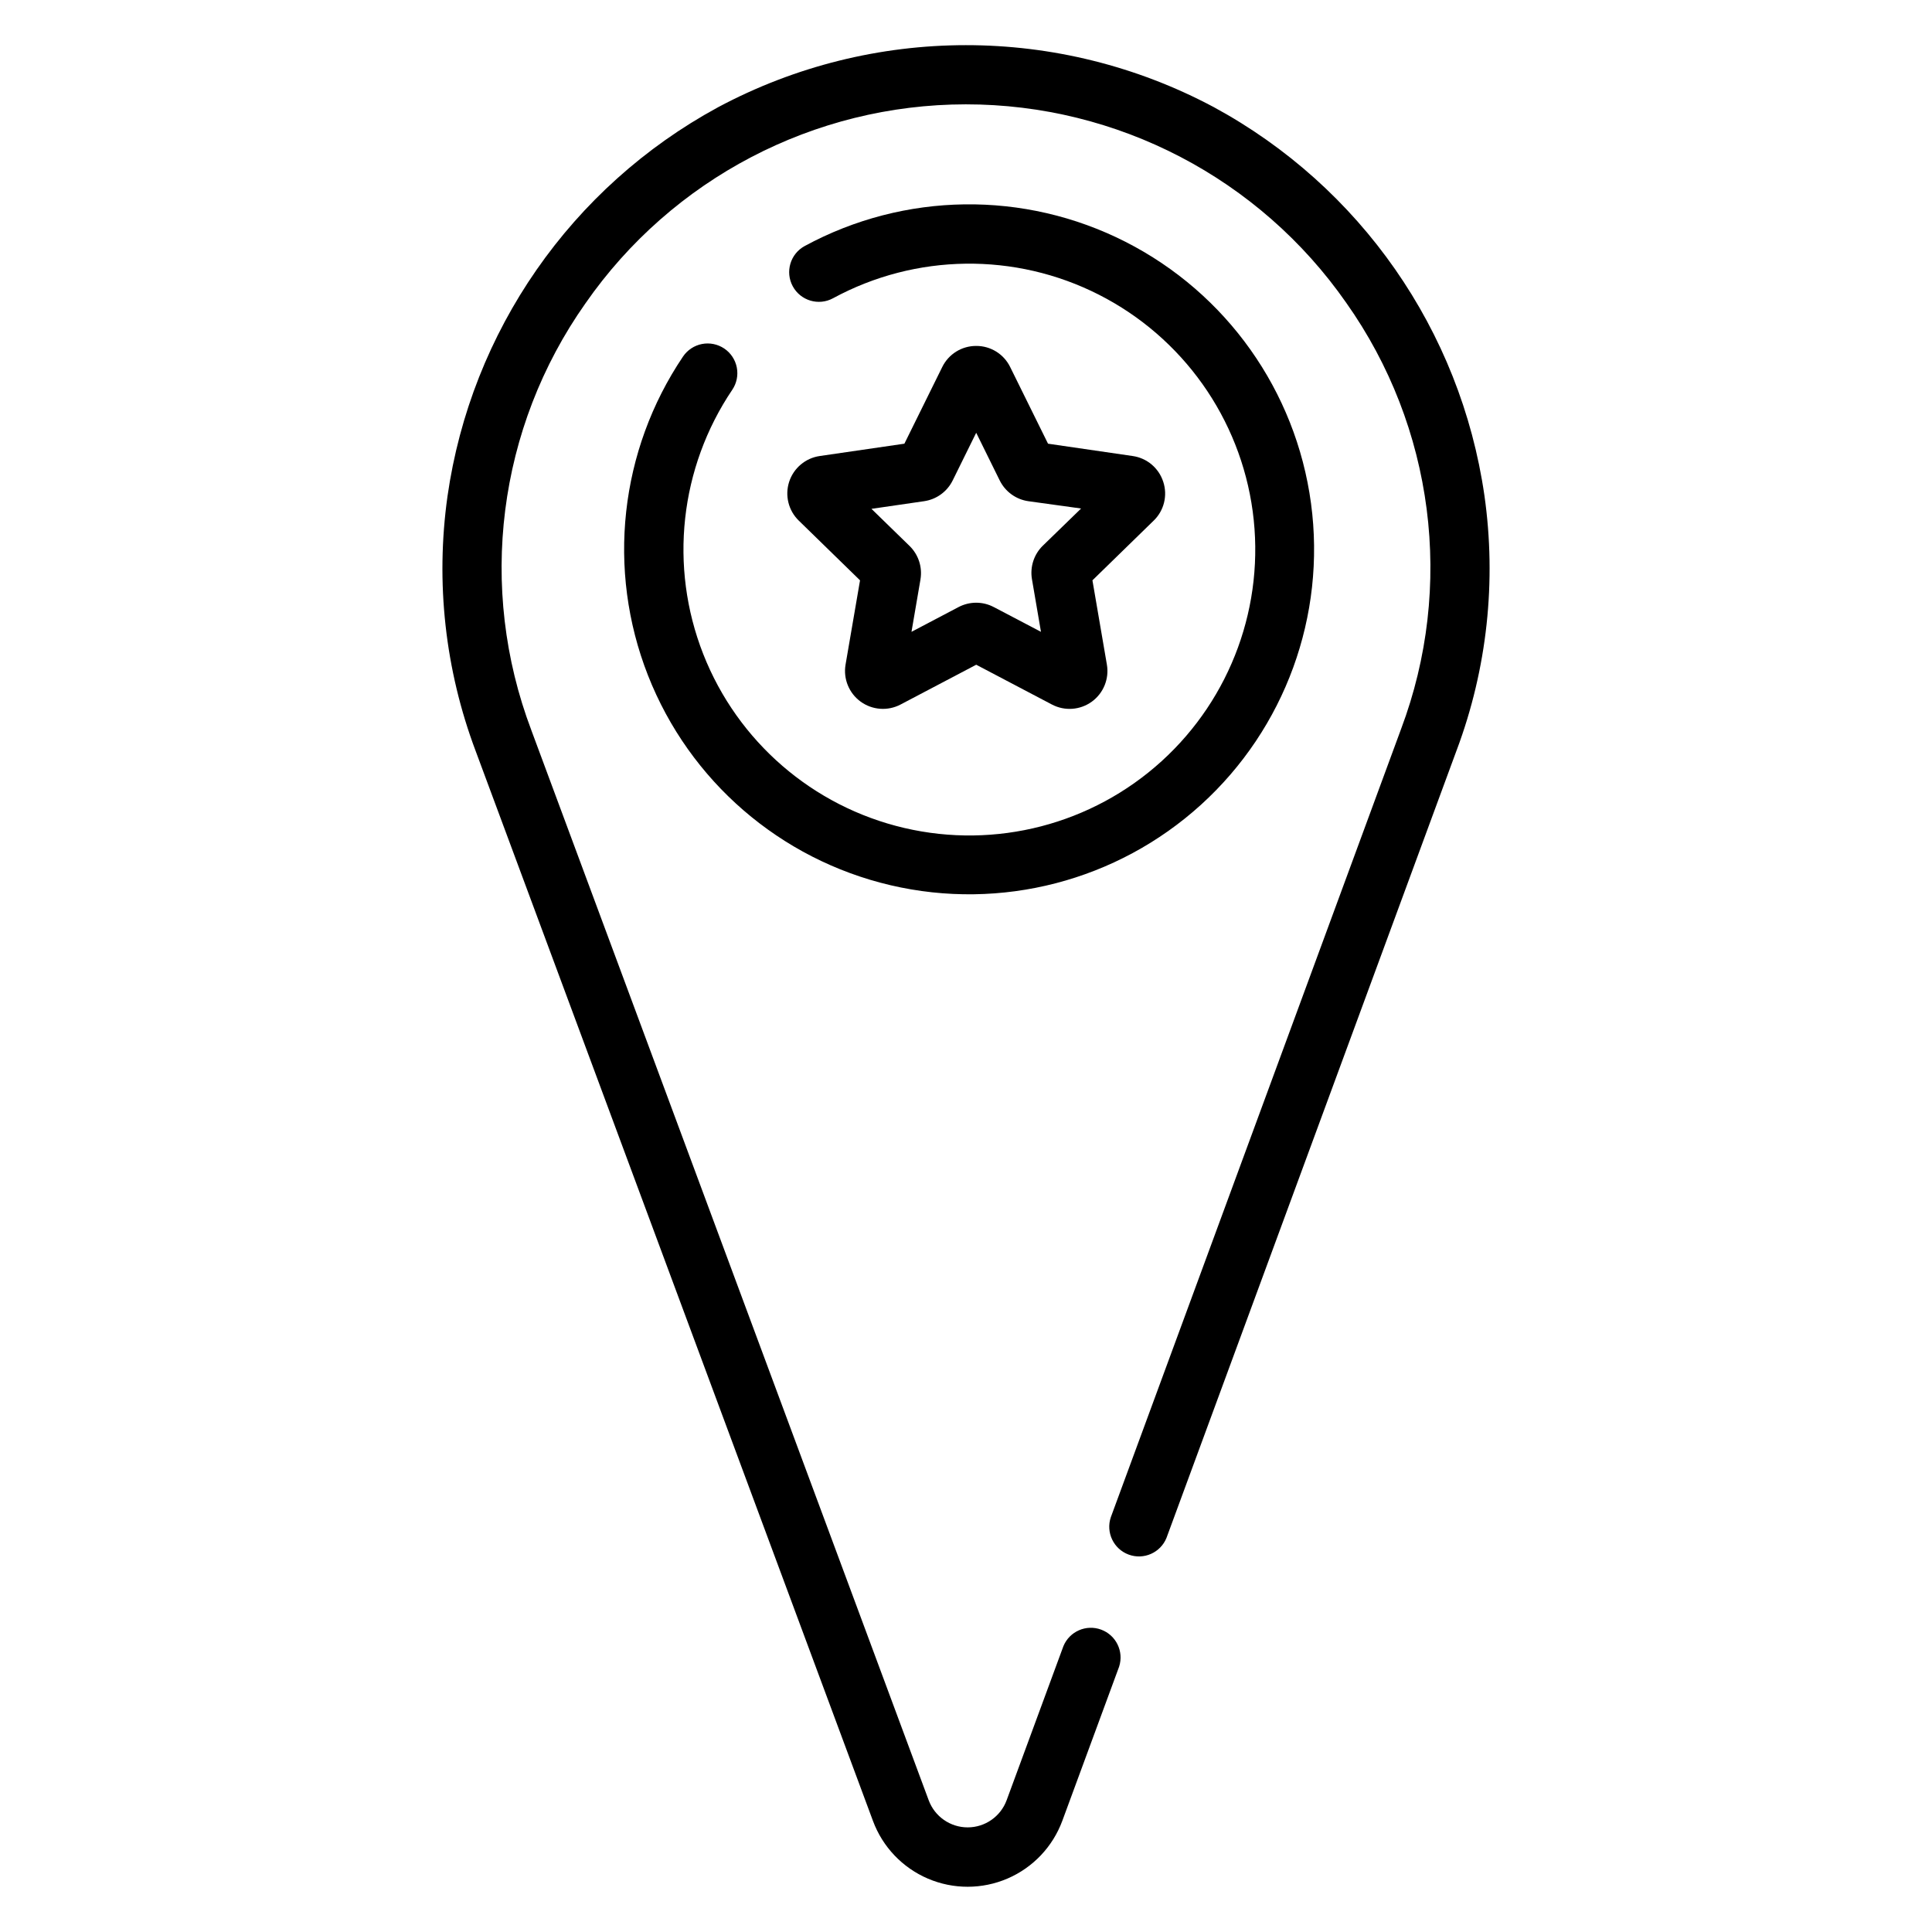
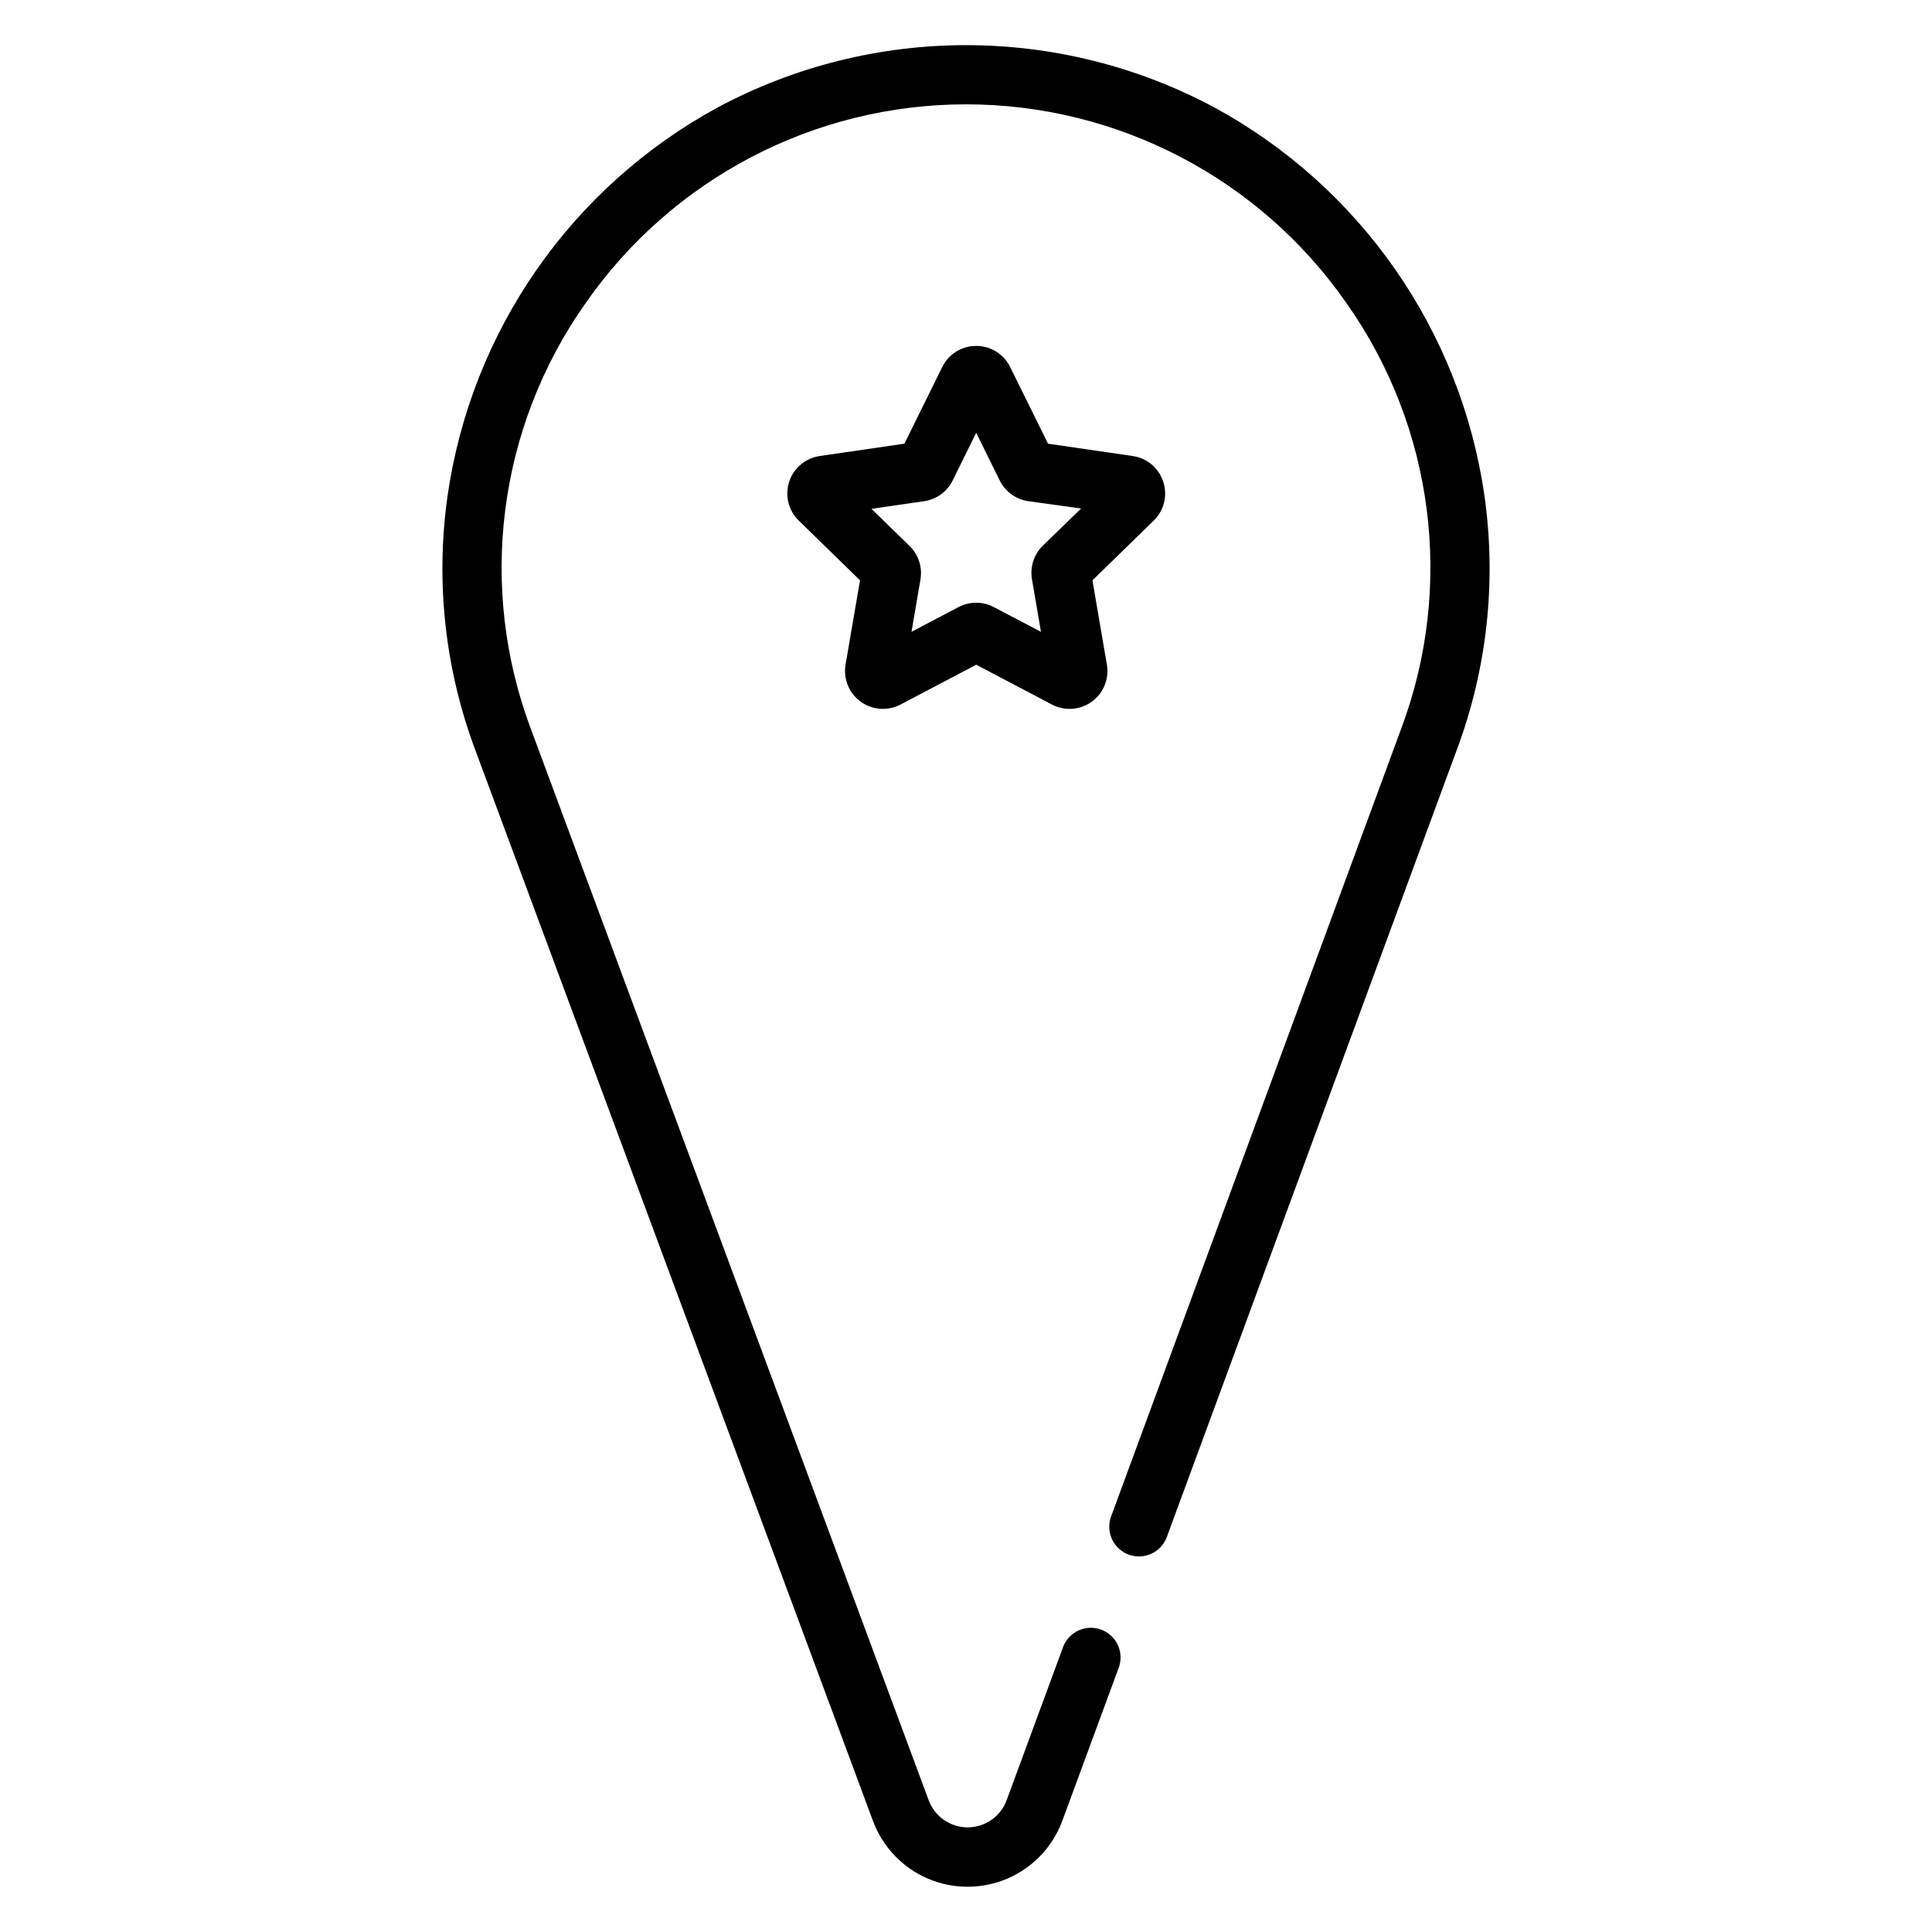
<svg xmlns="http://www.w3.org/2000/svg" fill="#000000" width="800px" height="800px" version="1.1" viewBox="144 144 512 512">
  <g>
    <path d="m537.38 275.27c-6.316-43.684-32.895-81.82-71.695-102.87-41.078-21.93-90.391-21.91-131.45 0.051-38.828 21.102-65.395 59.324-71.645 103.07-3.211 22.777-0.641 45.996 7.469 67.52l105.29 283.53c2.551 6.875 7.816 12.398 14.555 15.285 6.742 2.883 14.375 2.875 21.109-0.027 6.734-2.898 11.984-8.438 14.52-15.316l15.047-40.836c1.297-4.019-0.805-8.348-4.769-9.809-3.961-1.461-8.371 0.465-9.992 4.367l-15.047 40.836c-1.594 4.328-5.719 7.203-10.332 7.203-4.609 0-8.734-2.875-10.332-7.203l-105.29-283.53h0.004c-14.316-37.758-8.945-80.164 14.336-113.16 22.938-33.008 60.574-52.703 100.77-52.73 40.195-0.027 77.859 19.617 100.84 52.594 23.273 32.91 28.719 75.223 14.531 112.95l-76.918 208.88c-1.367 4.035 0.727 8.43 4.723 9.906 4 1.48 8.449-0.492 10.035-4.445l76.918-208.8h0.004c8.051-21.52 10.566-44.719 7.32-67.465z" />
-     <path d="m335.94 236.37c-1.73-1.168-3.856-1.602-5.906-1.207-2.051 0.398-3.859 1.594-5.027 3.324-16.797 24.926-20.27 56.516-9.285 84.496 10.984 27.977 35.016 48.77 64.285 55.613 29.266 6.848 60.027-1.133 82.281-21.34 22.25-20.207 33.148-50.062 29.145-79.852-4-29.789-22.391-55.711-49.184-69.328-26.797-13.621-58.57-13.199-84.996 1.125-3.82 2.078-5.234 6.856-3.16 10.676 2.078 3.82 6.856 5.238 10.676 3.16 21.898-11.875 48.234-12.227 70.445-0.941 22.207 11.285 37.449 32.766 40.77 57.453 3.316 24.688-5.711 49.43-24.152 66.18-18.438 16.75-43.934 23.363-68.191 17.691-24.258-5.668-44.176-22.902-53.277-46.09-9.105-23.188-6.227-49.367 7.691-70.027 1.172-1.73 1.605-3.856 1.207-5.902-0.395-2.051-1.59-3.859-3.32-5.031z" />
    <path d="m452.27 271.68c-1.172-3.644-4.32-6.297-8.109-6.832l-22.426-3.266-10.027-20.309c-1.676-3.441-5.176-5.617-9.004-5.598-3.824-0.016-7.324 2.16-9.004 5.598l-10.027 20.309-22.426 3.266h0.004c-3.785 0.543-6.934 3.195-8.117 6.832-1.18 3.637-0.188 7.629 2.555 10.293l16.227 15.824-3.836 22.328v-0.004c-0.645 3.766 0.906 7.574 3.996 9.82 3.094 2.246 7.191 2.543 10.578 0.766l20.055-10.547 20.062 10.547c3.383 1.781 7.481 1.484 10.574-0.762 3.09-2.25 4.637-6.059 3.988-9.824l-3.828-22.328 16.227-15.824v0.004c2.75-2.66 3.734-6.66 2.539-10.293zm-31.902 16.926v-0.004c-2.356 2.301-3.438 5.609-2.894 8.859l2.394 13.98-12.488-6.555v0.004c-1.441-0.766-3.043-1.164-4.676-1.164-1.625 0-3.231 0.395-4.672 1.152l-12.477 6.562 2.383-13.895h-0.004c0.547-3.246-0.531-6.551-2.883-8.855l-10.105-9.84 13.953-2.027c3.273-0.473 6.102-2.527 7.566-5.488l6.238-12.645 6.238 12.645c1.469 2.961 4.297 5.016 7.57 5.488l13.992 1.938z" />
  </g>
</svg>